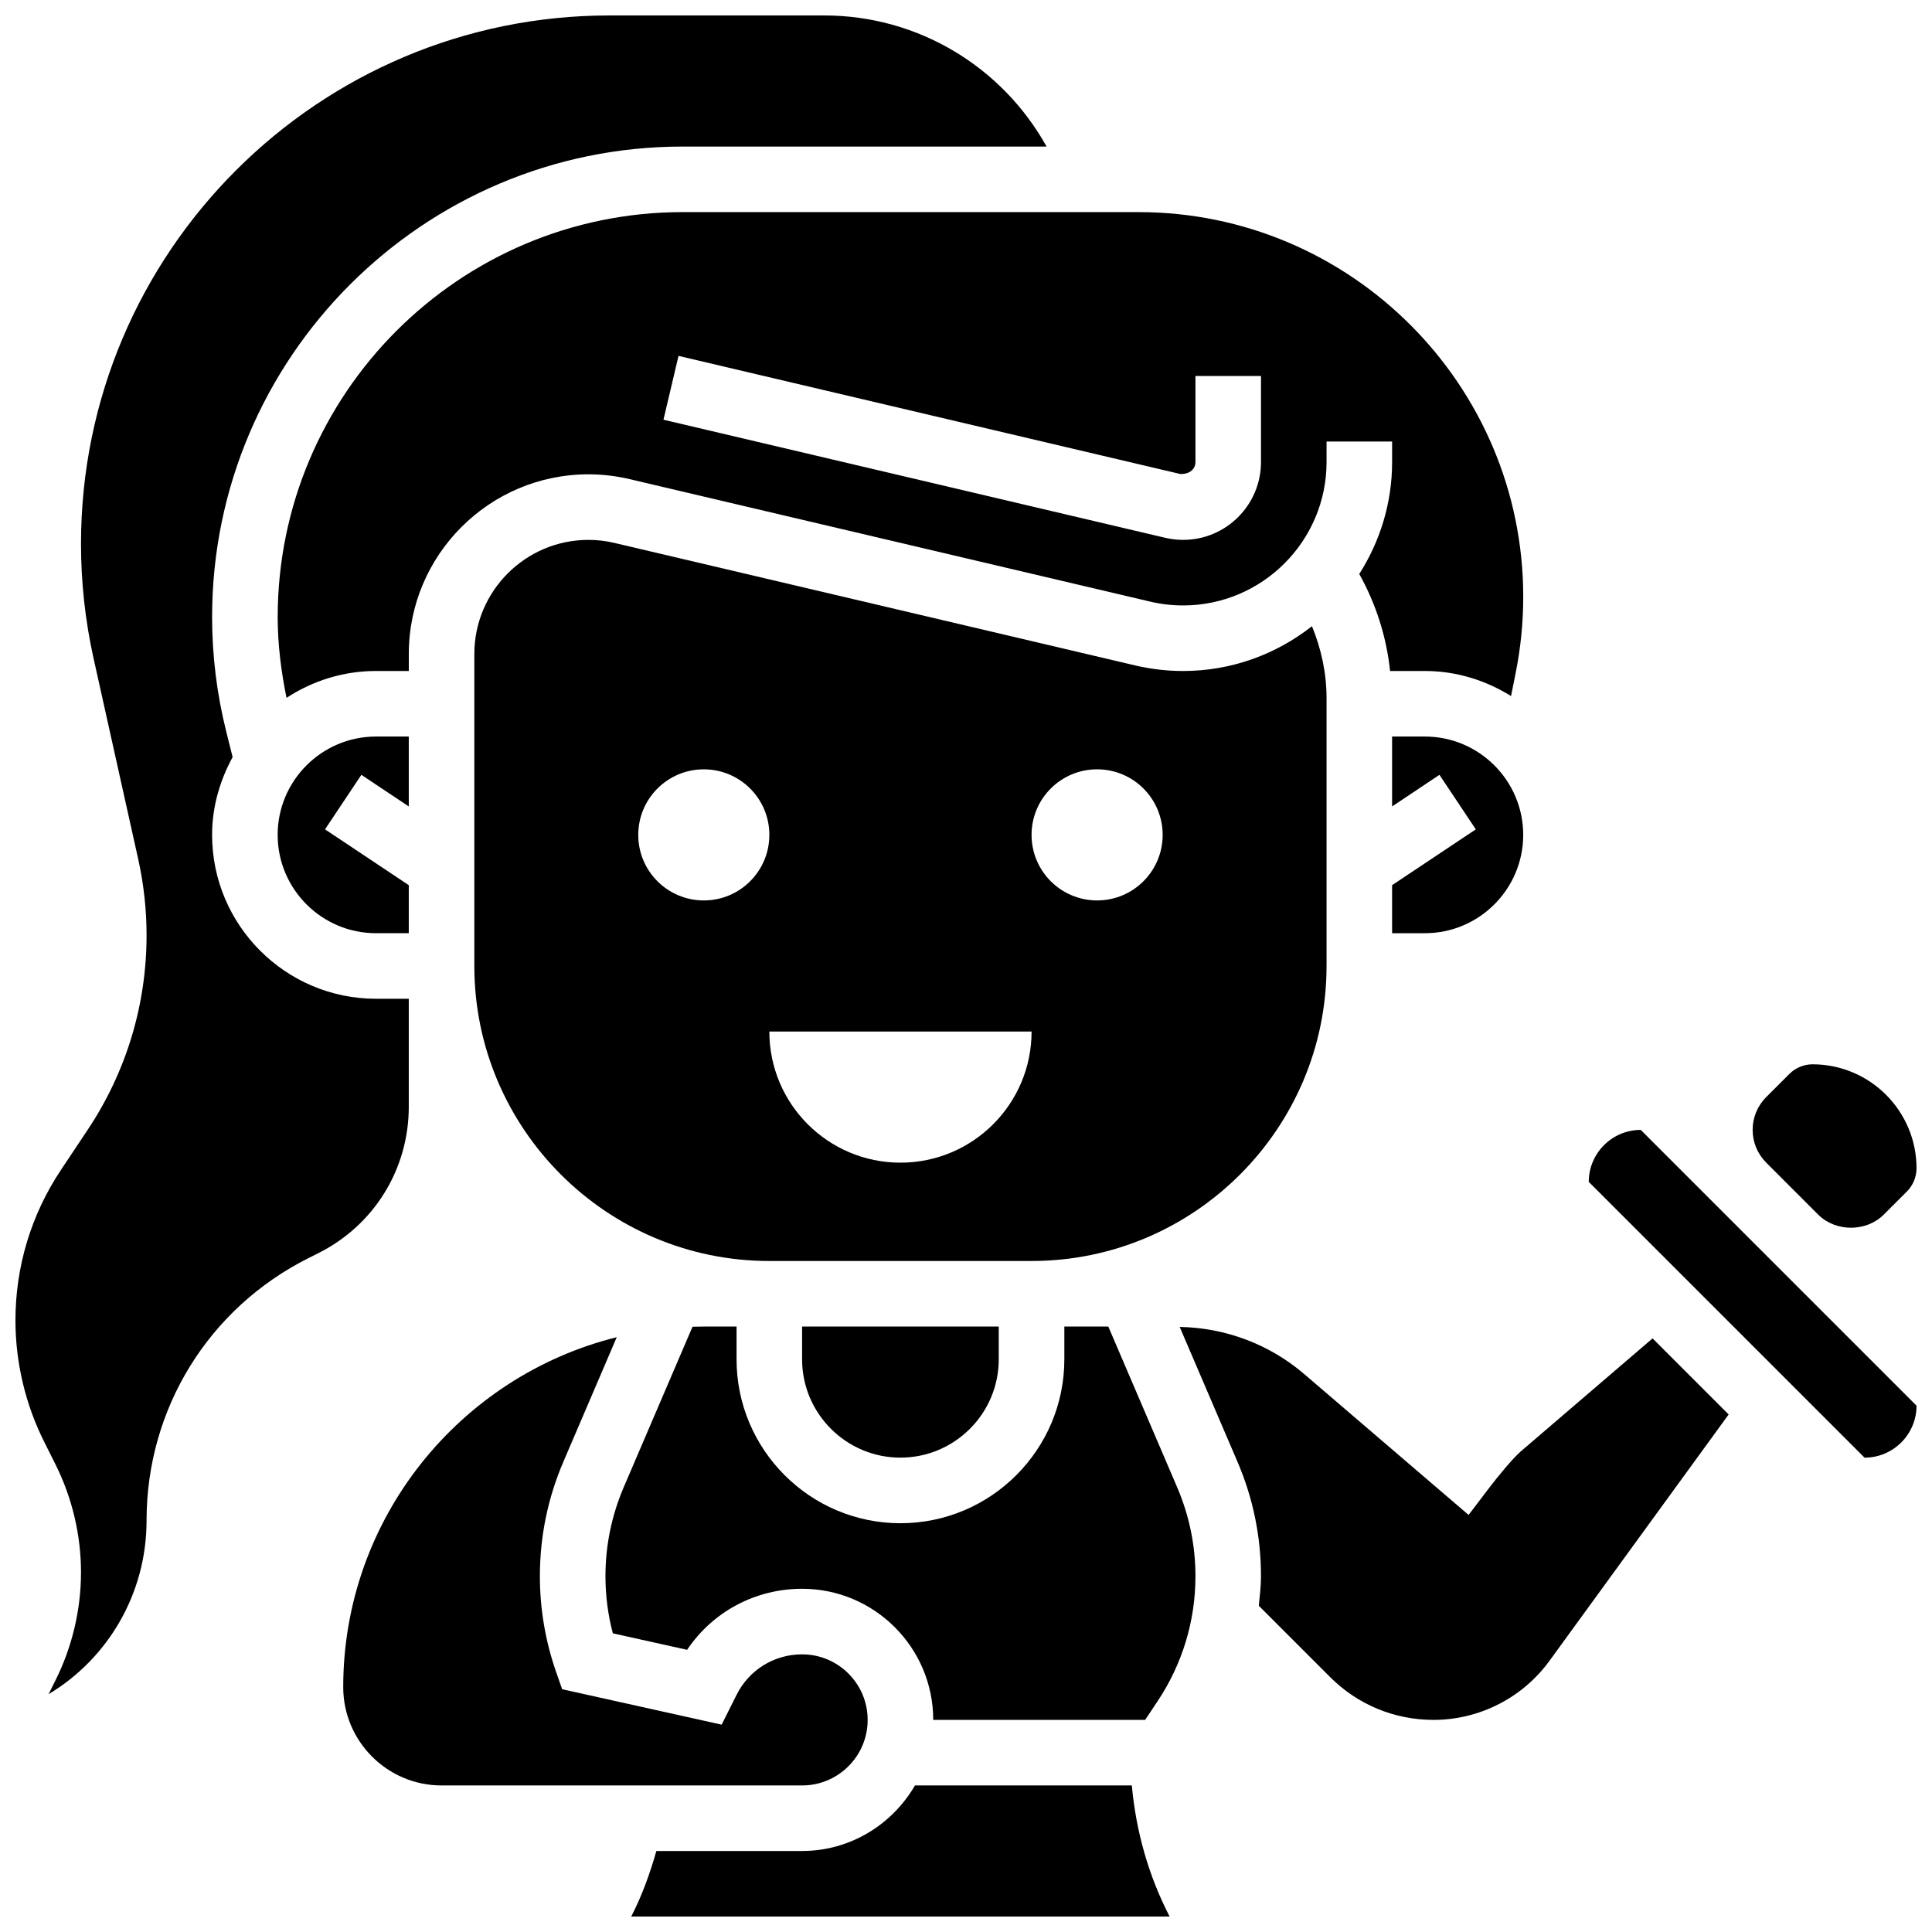
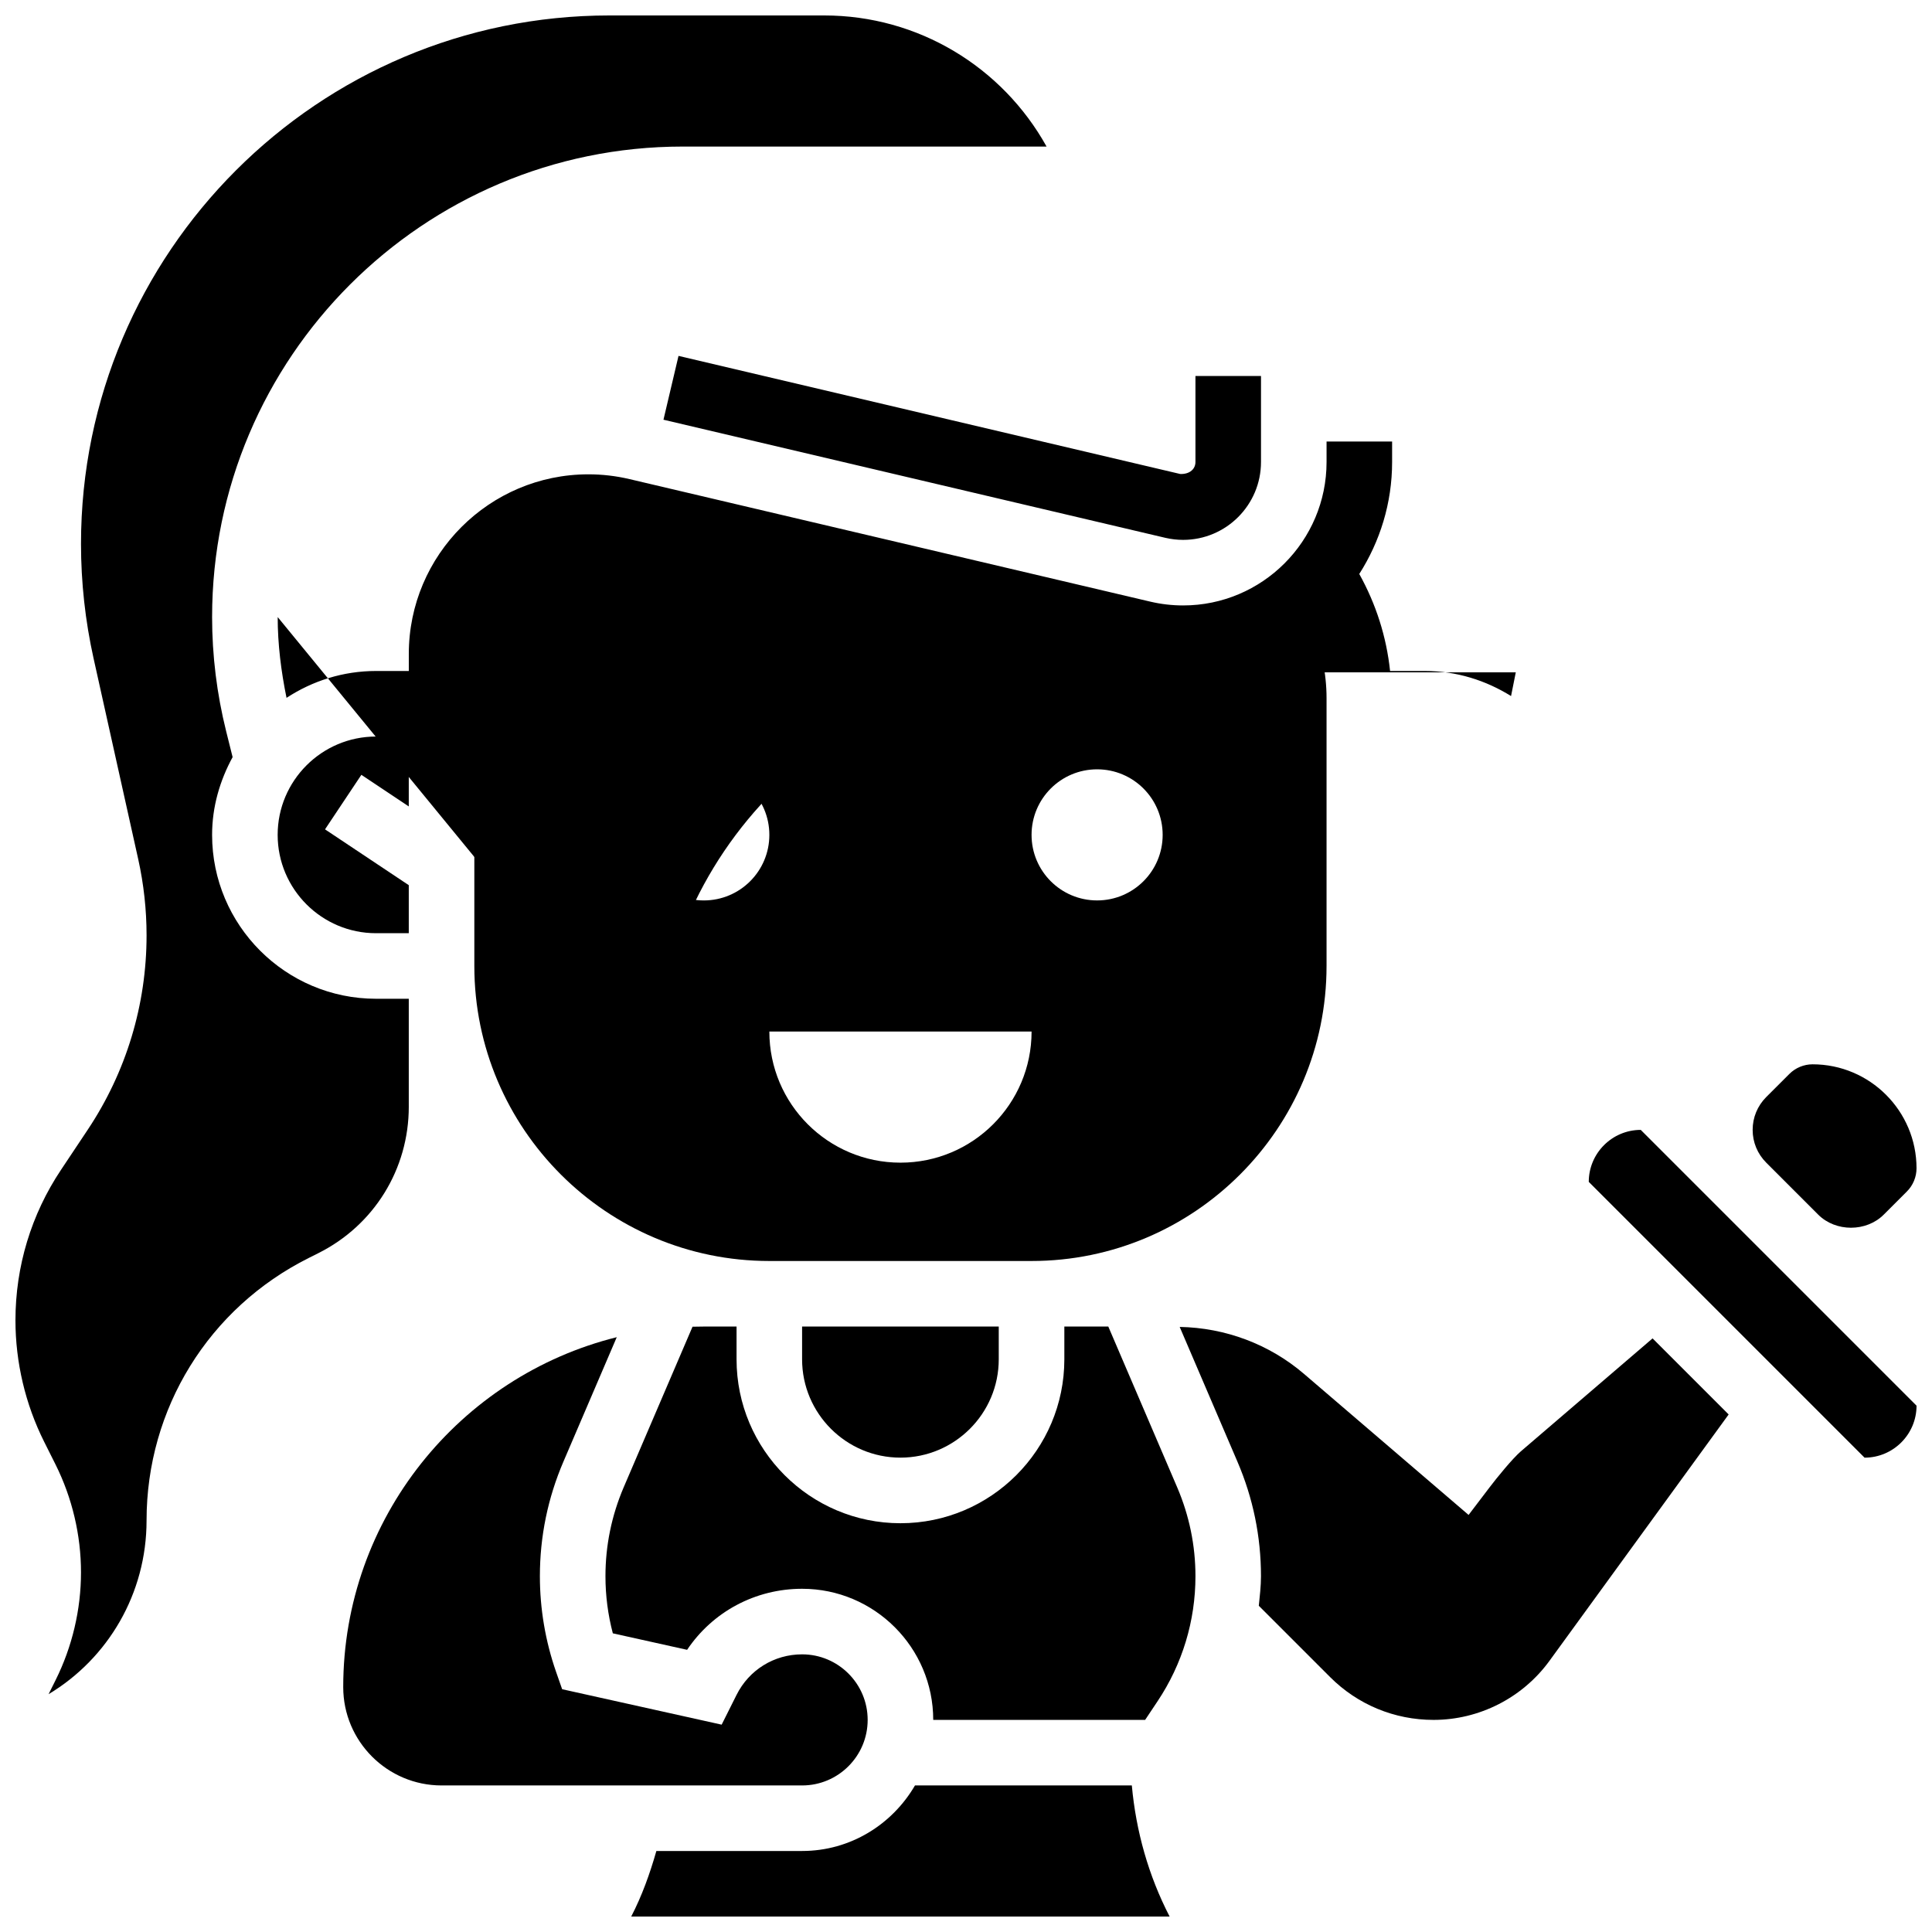
<svg xmlns="http://www.w3.org/2000/svg" width="800px" height="800px" version="1.1" viewBox="144 144 512 512">
  <defs>
    <clipPath id="d">
      <path d="m608 426h43.902v44h-43.902z" />
    </clipPath>
    <clipPath id="c">
      <path d="m565 443h86.902v88h-86.902z" />
    </clipPath>
    <clipPath id="b">
      <path d="m311 617h143v34.902h-143z" />
    </clipPath>
    <clipPath id="a">
      <path d="m148.09 148.09h273.91v444.91h-273.91z" />
    </clipPath>
  </defs>
  <path d="m495.55 400v-70.984c0-6.617-1.398-13.039-3.867-19.066-9.414 7.406-21.254 11.871-34.145 11.871-4.266 0-8.531-0.496-12.684-1.469l-138.01-32.469c-2.258-0.539-4.586-0.809-6.914-0.809-16.66 0-30.227 13.57-30.227 30.23v82.695c0 43.109 35.066 78.176 78.176 78.176h69.492c43.109 0 78.176-35.066 78.176-78.176zm-60.805-52.121c9.598 0 17.371 7.773 17.371 17.371s-7.773 17.371-17.371 17.371c-9.598 0-17.371-7.773-17.371-17.371 0-9.594 7.773-17.371 17.371-17.371zm-104.23 34.746c-9.598 0-17.371-7.773-17.371-17.371s7.773-17.371 17.371-17.371c9.598 0 17.371 7.773 17.371 17.371s-7.773 17.371-17.371 17.371zm52.117 69.492c-19.188 0-34.746-15.559-34.746-34.746h69.492c0 19.188-15.559 34.746-34.746 34.746z" />
-   <path d="m512.92 391.31h8.688c14.367 0 26.059-11.691 26.059-26.059 0-14.367-11.691-26.059-26.059-26.059h-8.688v18.52l12.551-8.375 9.633 14.453-22.184 14.793z" />
  <path d="m382.62 530.29c14.367 0 26.059-11.691 26.059-26.059v-8.688h-52.117v8.688c0 14.367 11.691 26.059 26.059 26.059z" />
-   <path d="m217.59 307.53c0 7.199 0.902 14.367 2.344 21.41 6.828-4.473 14.957-7.121 23.715-7.121h8.688v-4.516c0-26.242 21.359-47.602 47.602-47.602 3.664 0 7.332 0.426 10.902 1.27l138 32.469c2.836 0.668 5.766 1.008 8.699 1.008 20.961 0 38.012-17.051 38.012-38.012v-5.422h17.371v5.422c0 10.918-3.223 21.082-8.703 29.672 4.43 7.965 7.211 16.645 8.164 25.711h9.23c8.391 0 16.176 2.5 22.828 6.644l1.258-6.289c1.312-6.582 1.973-13.305 1.973-20.004 0-56.219-45.742-101.96-101.96-101.96h-120.8c-59.172 0-107.32 48.148-107.32 107.32zm239.2-37.914c2.582 0.07 4.016-1.375 4.016-3.18v-22.793h17.371v22.793c0 11.387-9.25 20.637-20.641 20.637-1.57 0-3.144-0.184-4.691-0.539l-133.02-31.305 3.988-16.914z" />
+   <path d="m217.59 307.53c0 7.199 0.902 14.367 2.344 21.41 6.828-4.473 14.957-7.121 23.715-7.121h8.688v-4.516c0-26.242 21.359-47.602 47.602-47.602 3.664 0 7.332 0.426 10.902 1.27l138 32.469c2.836 0.668 5.766 1.008 8.699 1.008 20.961 0 38.012-17.051 38.012-38.012v-5.422h17.371v5.422c0 10.918-3.223 21.082-8.703 29.672 4.43 7.965 7.211 16.645 8.164 25.711h9.23c8.391 0 16.176 2.5 22.828 6.644l1.258-6.289h-120.8c-59.172 0-107.32 48.148-107.32 107.32zm239.2-37.914c2.582 0.07 4.016-1.375 4.016-3.18v-22.793h17.371v22.793c0 11.387-9.25 20.637-20.641 20.637-1.57 0-3.144-0.184-4.691-0.539l-133.02-31.305 3.988-16.914z" />
  <g clip-path="url(#d)">
    <path d="m625.84 465.89c4.648 4.629 12.727 4.629 17.371 0l6.141-6.141c1.629-1.625 2.547-3.859 2.547-6.144 0-15.191-12.359-27.551-27.551-27.551-2.285 0-4.527 0.922-6.141 2.547l-6.144 6.137c-2.316 2.328-3.594 5.406-3.594 8.688 0 3.285 1.277 6.359 3.598 8.688z" />
  </g>
  <path d="m252.33 357.71v-18.52h-8.688c-14.367 0-26.059 11.691-26.059 26.059 0 14.367 11.691 26.059 26.059 26.059h8.688v-12.727l-22.195-14.793 9.633-14.453z" />
  <g clip-path="url(#c)">
    <path d="m565.04 457.21 73.086 73.086c7.594 0 13.777-6.184 13.777-13.777l-73.086-73.086c-7.594 0-13.777 6.184-13.777 13.777z" />
  </g>
  <g clip-path="url(#b)">
    <path d="m386.48 617.16c-6.027 10.336-17.113 17.371-29.914 17.371h-38.621c-1.711 5.992-3.805 11.848-6.664 17.371h142.68c-5.594-10.824-8.914-22.602-10.016-34.746z" />
  </g>
  <g clip-path="url(#a)">
    <path d="m252.33 437.28v-28.598h-8.688c-23.949 0-43.434-19.484-43.434-43.434 0-7.496 2.086-14.445 5.438-20.605l-1.719-6.871c-2.457-9.871-3.719-20.043-3.719-30.242 0-68.762 55.934-124.69 124.7-124.69h96.445c-11.754-21.145-34.059-34.746-58.918-34.746h-56.938c-77.219 0-140.03 62.812-140.03 140.03 0 10.188 1.121 20.414 3.336 30.375l11.832 53.211c1.461 6.606 2.207 13.383 2.207 20.156 0 18.398-5.394 36.223-15.602 51.535l-7.062 10.598c-7.914 11.852-12.082 25.645-12.082 39.898 0 11.109 2.625 22.238 7.594 32.156l3.039 6.07c4.402 8.828 6.738 18.703 6.738 28.57 0 9.867-2.336 19.742-6.742 28.57l-1.852 3.711c15.754-9.461 25.969-26.645 25.969-46.031 0-29.656 16.477-56.312 43.008-69.586l2.477-1.242c14.809-7.402 24.008-22.289 24.008-38.836z" />
  </g>
  <path d="m373.94 599.79c0-9.582-7.793-17.371-17.371-17.371-7.41 0-14.062 4.117-17.371 10.738l-3.953 7.894-42.27-9.391-1.598-4.57c-2.848-8.184-4.301-16.73-4.301-25.383 0-10.492 2.094-20.707 6.238-30.359l14.133-32.98c-41.582 10.344-72.488 48-72.488 92.734 0 14.367 11.691 26.059 26.059 26.059h95.551c9.582 0 17.371-7.789 17.371-17.371z" />
  <path d="m437.71 495.55h-11.648v8.688c0 23.949-19.484 43.434-43.434 43.434s-43.434-19.484-43.434-43.434v-8.688h-8.688c-1 0-1.988 0.016-2.981 0.043l-18.258 42.59c-3.191 7.488-4.816 15.402-4.816 23.523 0 5.125 0.652 10.199 1.953 15.141l19.684 4.371c6.777-10.086 18.066-16.176 30.48-16.176 19.164 0 34.746 15.582 34.746 34.746h56.156l3.309-4.961c6.559-9.84 10.027-21.281 10.027-33.121 0-8.129-1.633-16.043-4.828-23.523z" />
  <path d="m547.04 528.62c-2.172 1.875-6.227 6.828-8.27 9.52l-5.578 7.332-43.598-37.359c-9.199-7.887-20.875-12.246-32.965-12.465l15.305 35.711c4.144 9.641 6.238 19.855 6.238 30.348 0 2.641-0.312 5.246-0.574 7.844l18.867 18.867c7.324 7.332 17.07 11.371 27.449 11.371 12.109 0 23.574-5.848 30.699-15.637l47.496-65.305-20.16-20.16z" />
</svg>